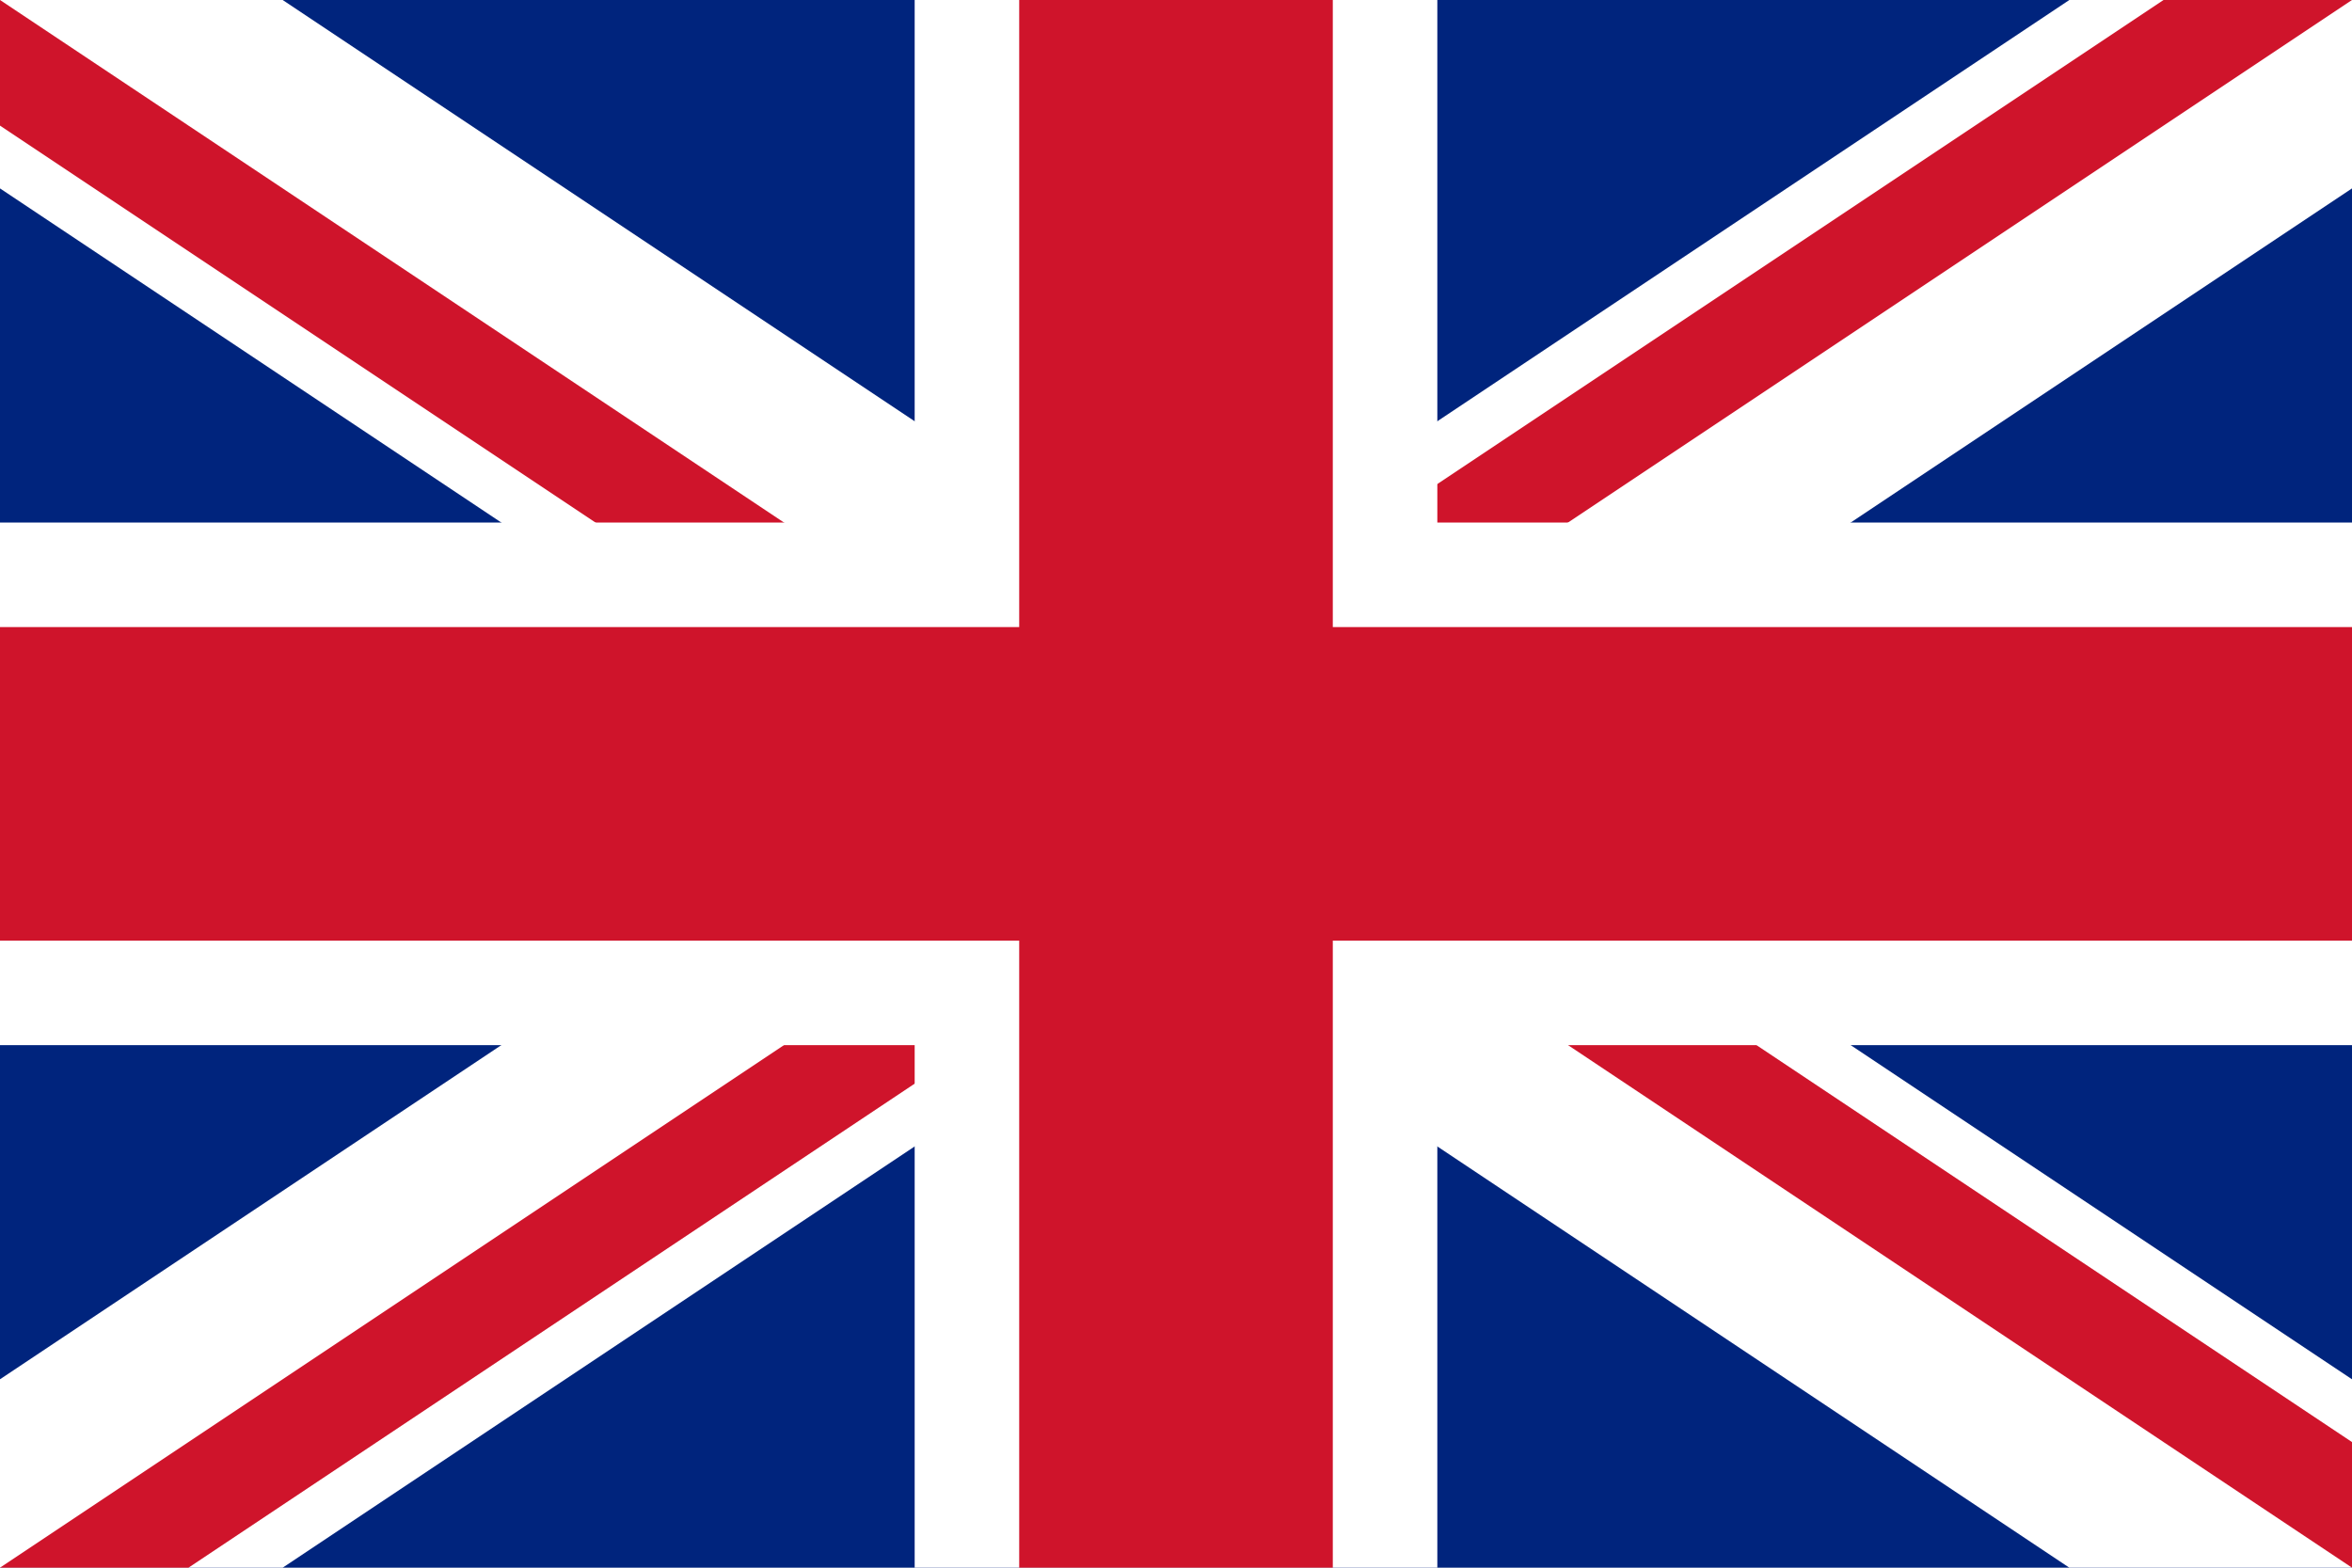
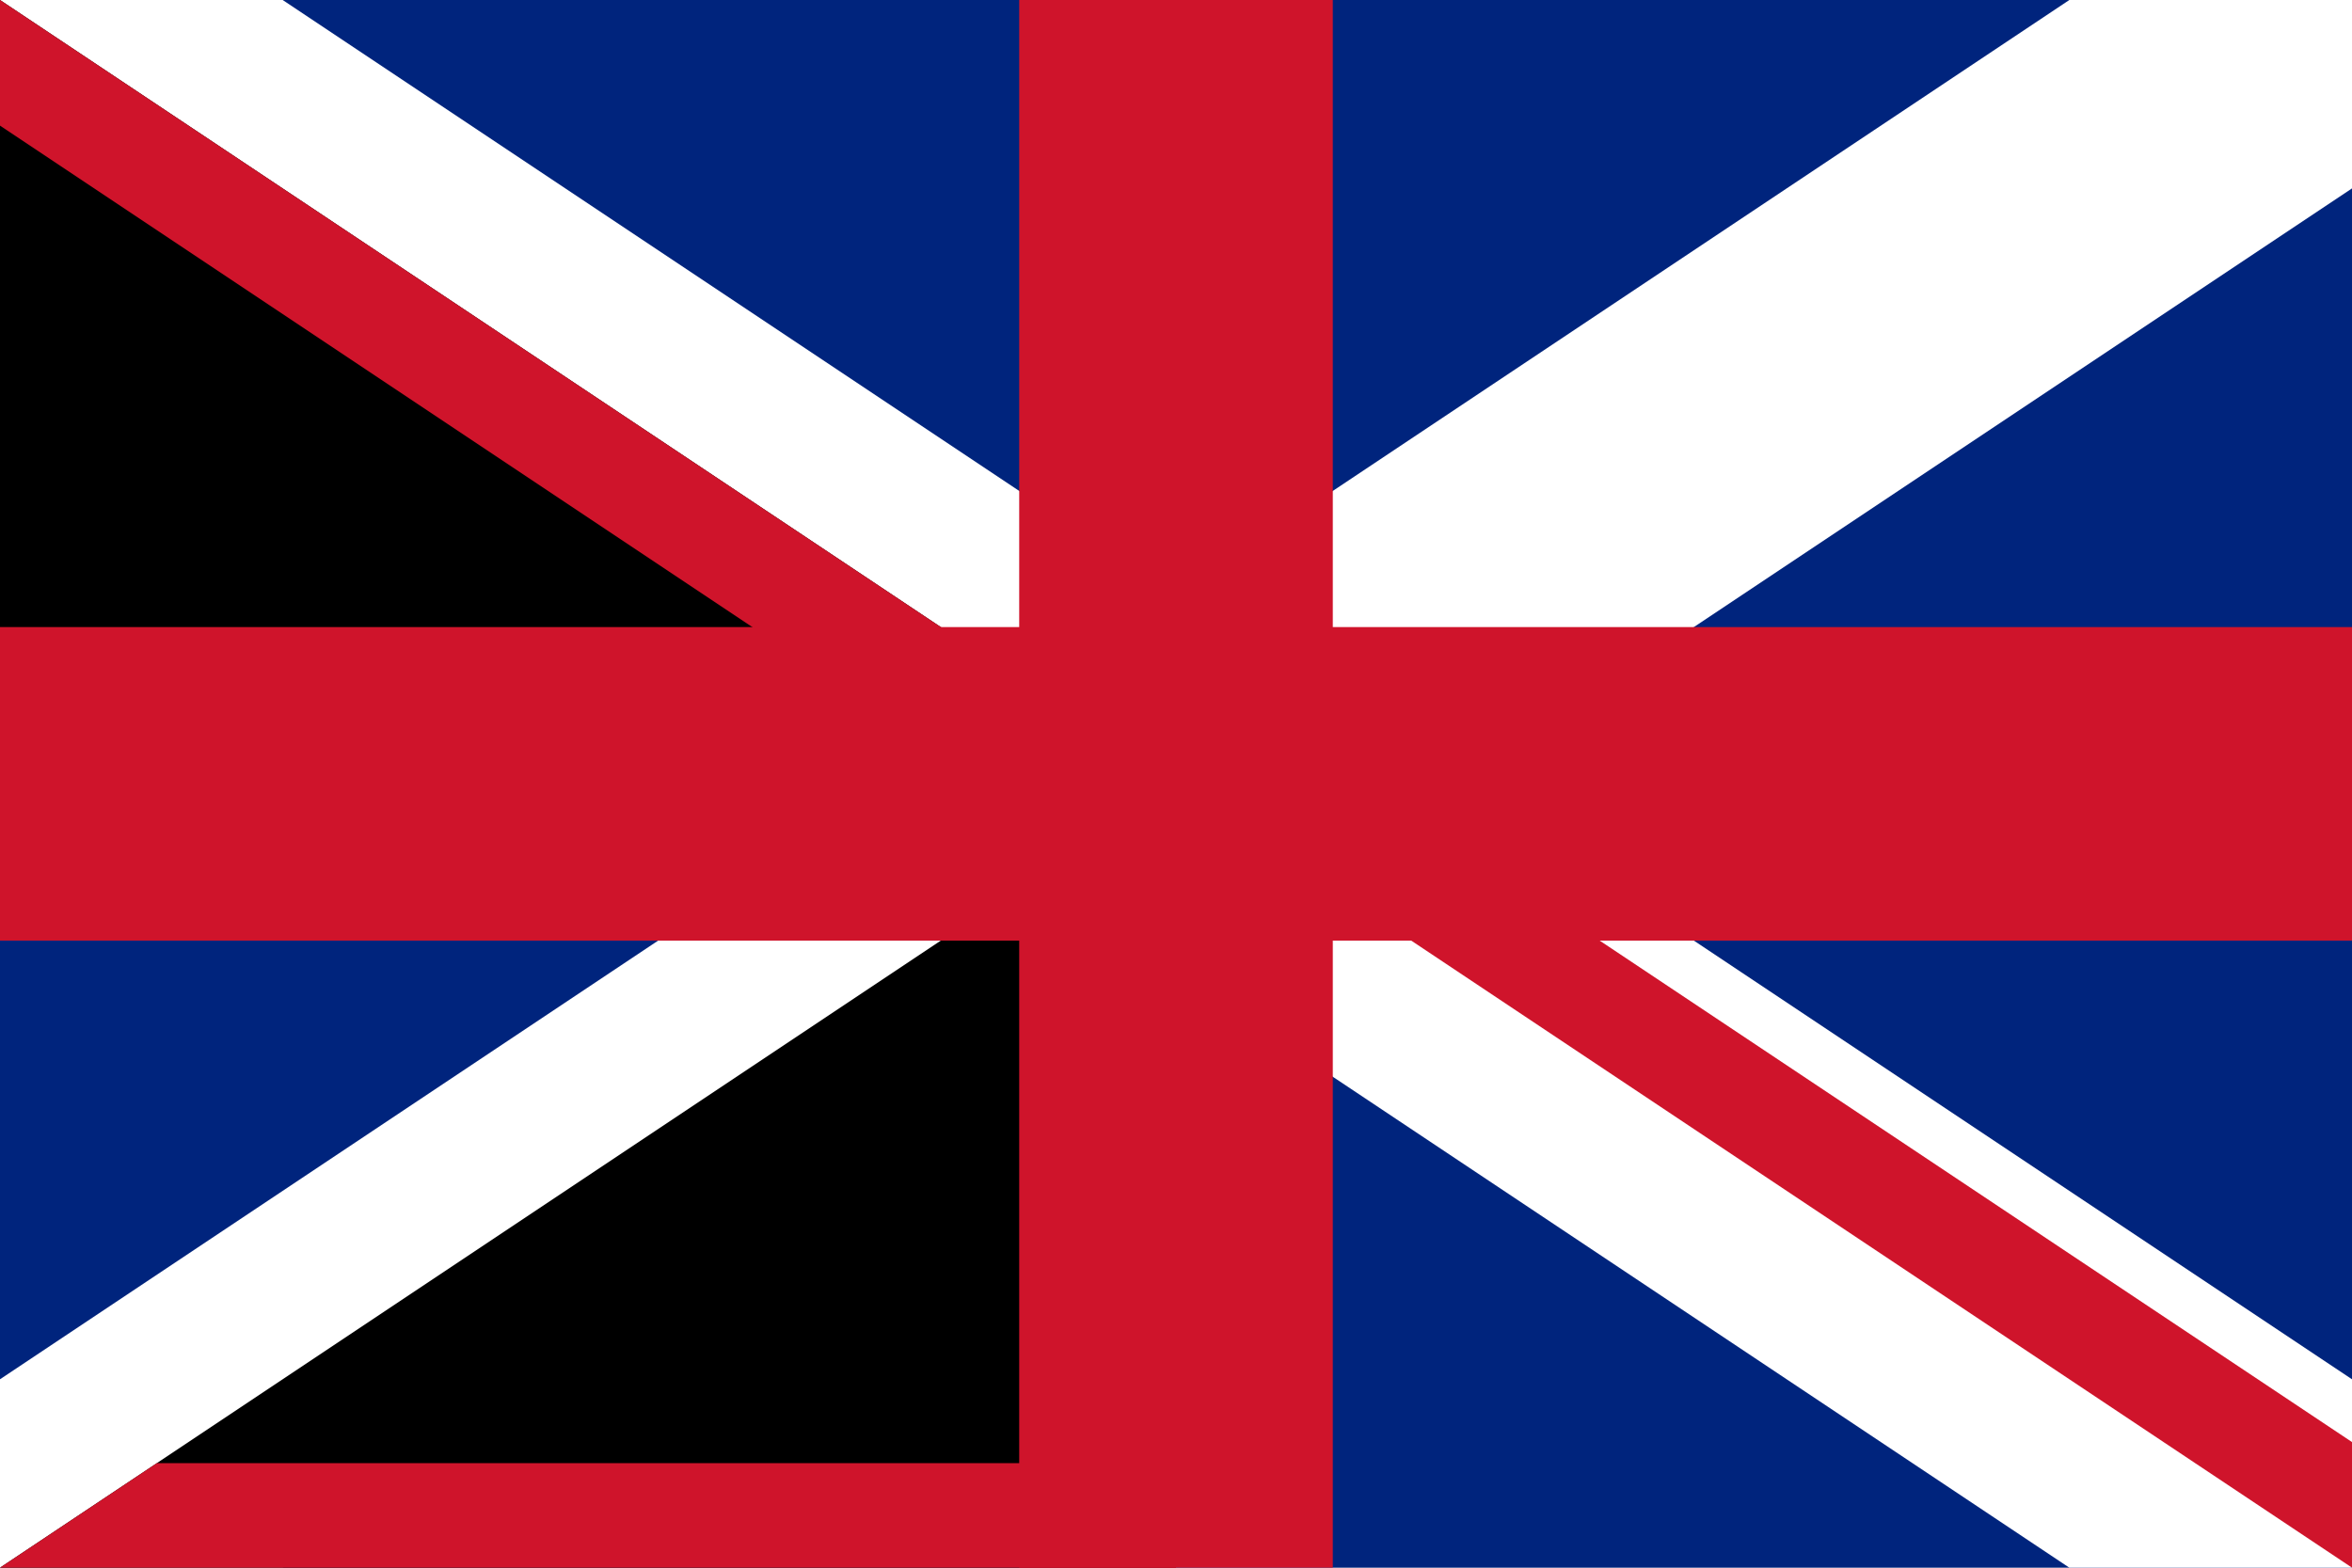
<svg xmlns="http://www.w3.org/2000/svg" viewBox="0 0 45 30" width="900" height="600">
  <clipPath id="a">
    <path d="M22.5 15H45v15zv15H0zH0V0zV0H45z" />
  </clipPath>
  <path d="M0 0v30h45V0z" fill="#00247d" />
  <path d="m0 0 45 30m0-30L0 30" stroke="#fff" stroke-width="6" />
-   <path d="m0 0 45 30m0-30L0 30" clip-path="url(#a)" stroke="#cf142b" stroke-width="4" />
-   <path d="M22.5 0v30M0 15h45" stroke="#fff" stroke-width="10" />
+   <path d="m0 0 45 30L0 30" clip-path="url(#a)" stroke="#cf142b" stroke-width="4" />
  <path d="M22.5 0v30M0 15h45" stroke="#cf142b" stroke-width="6" />
</svg>